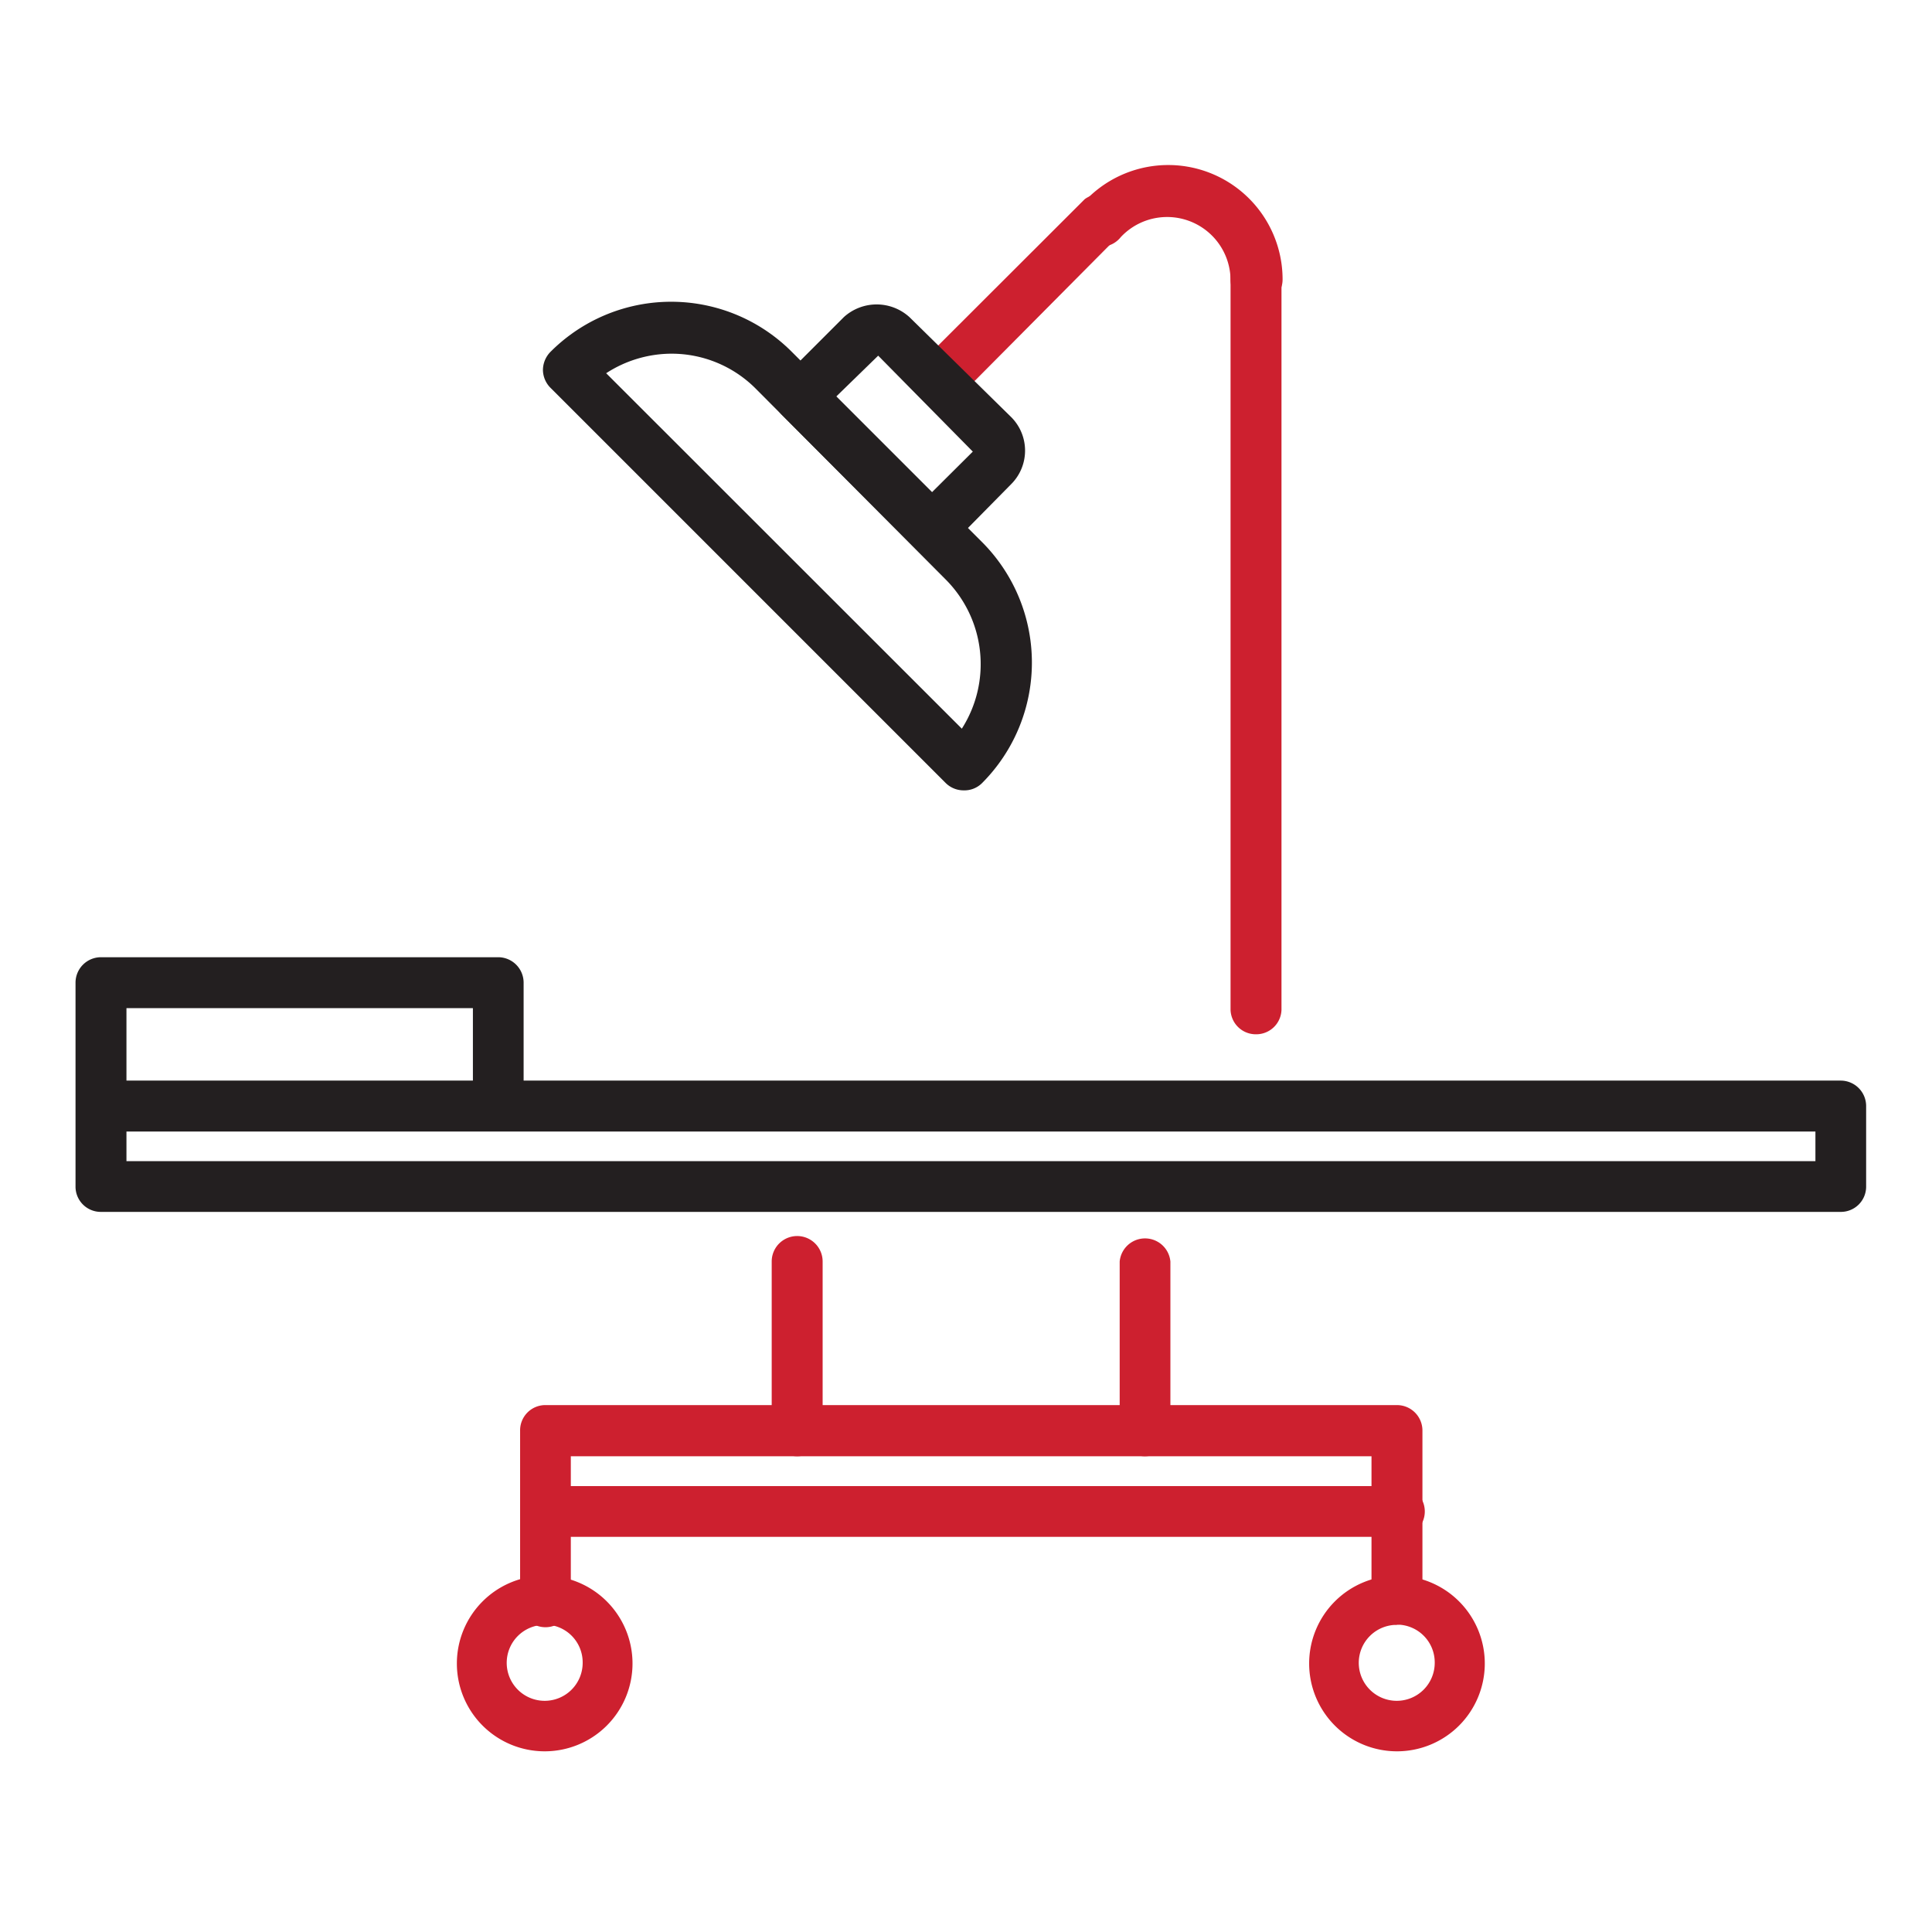
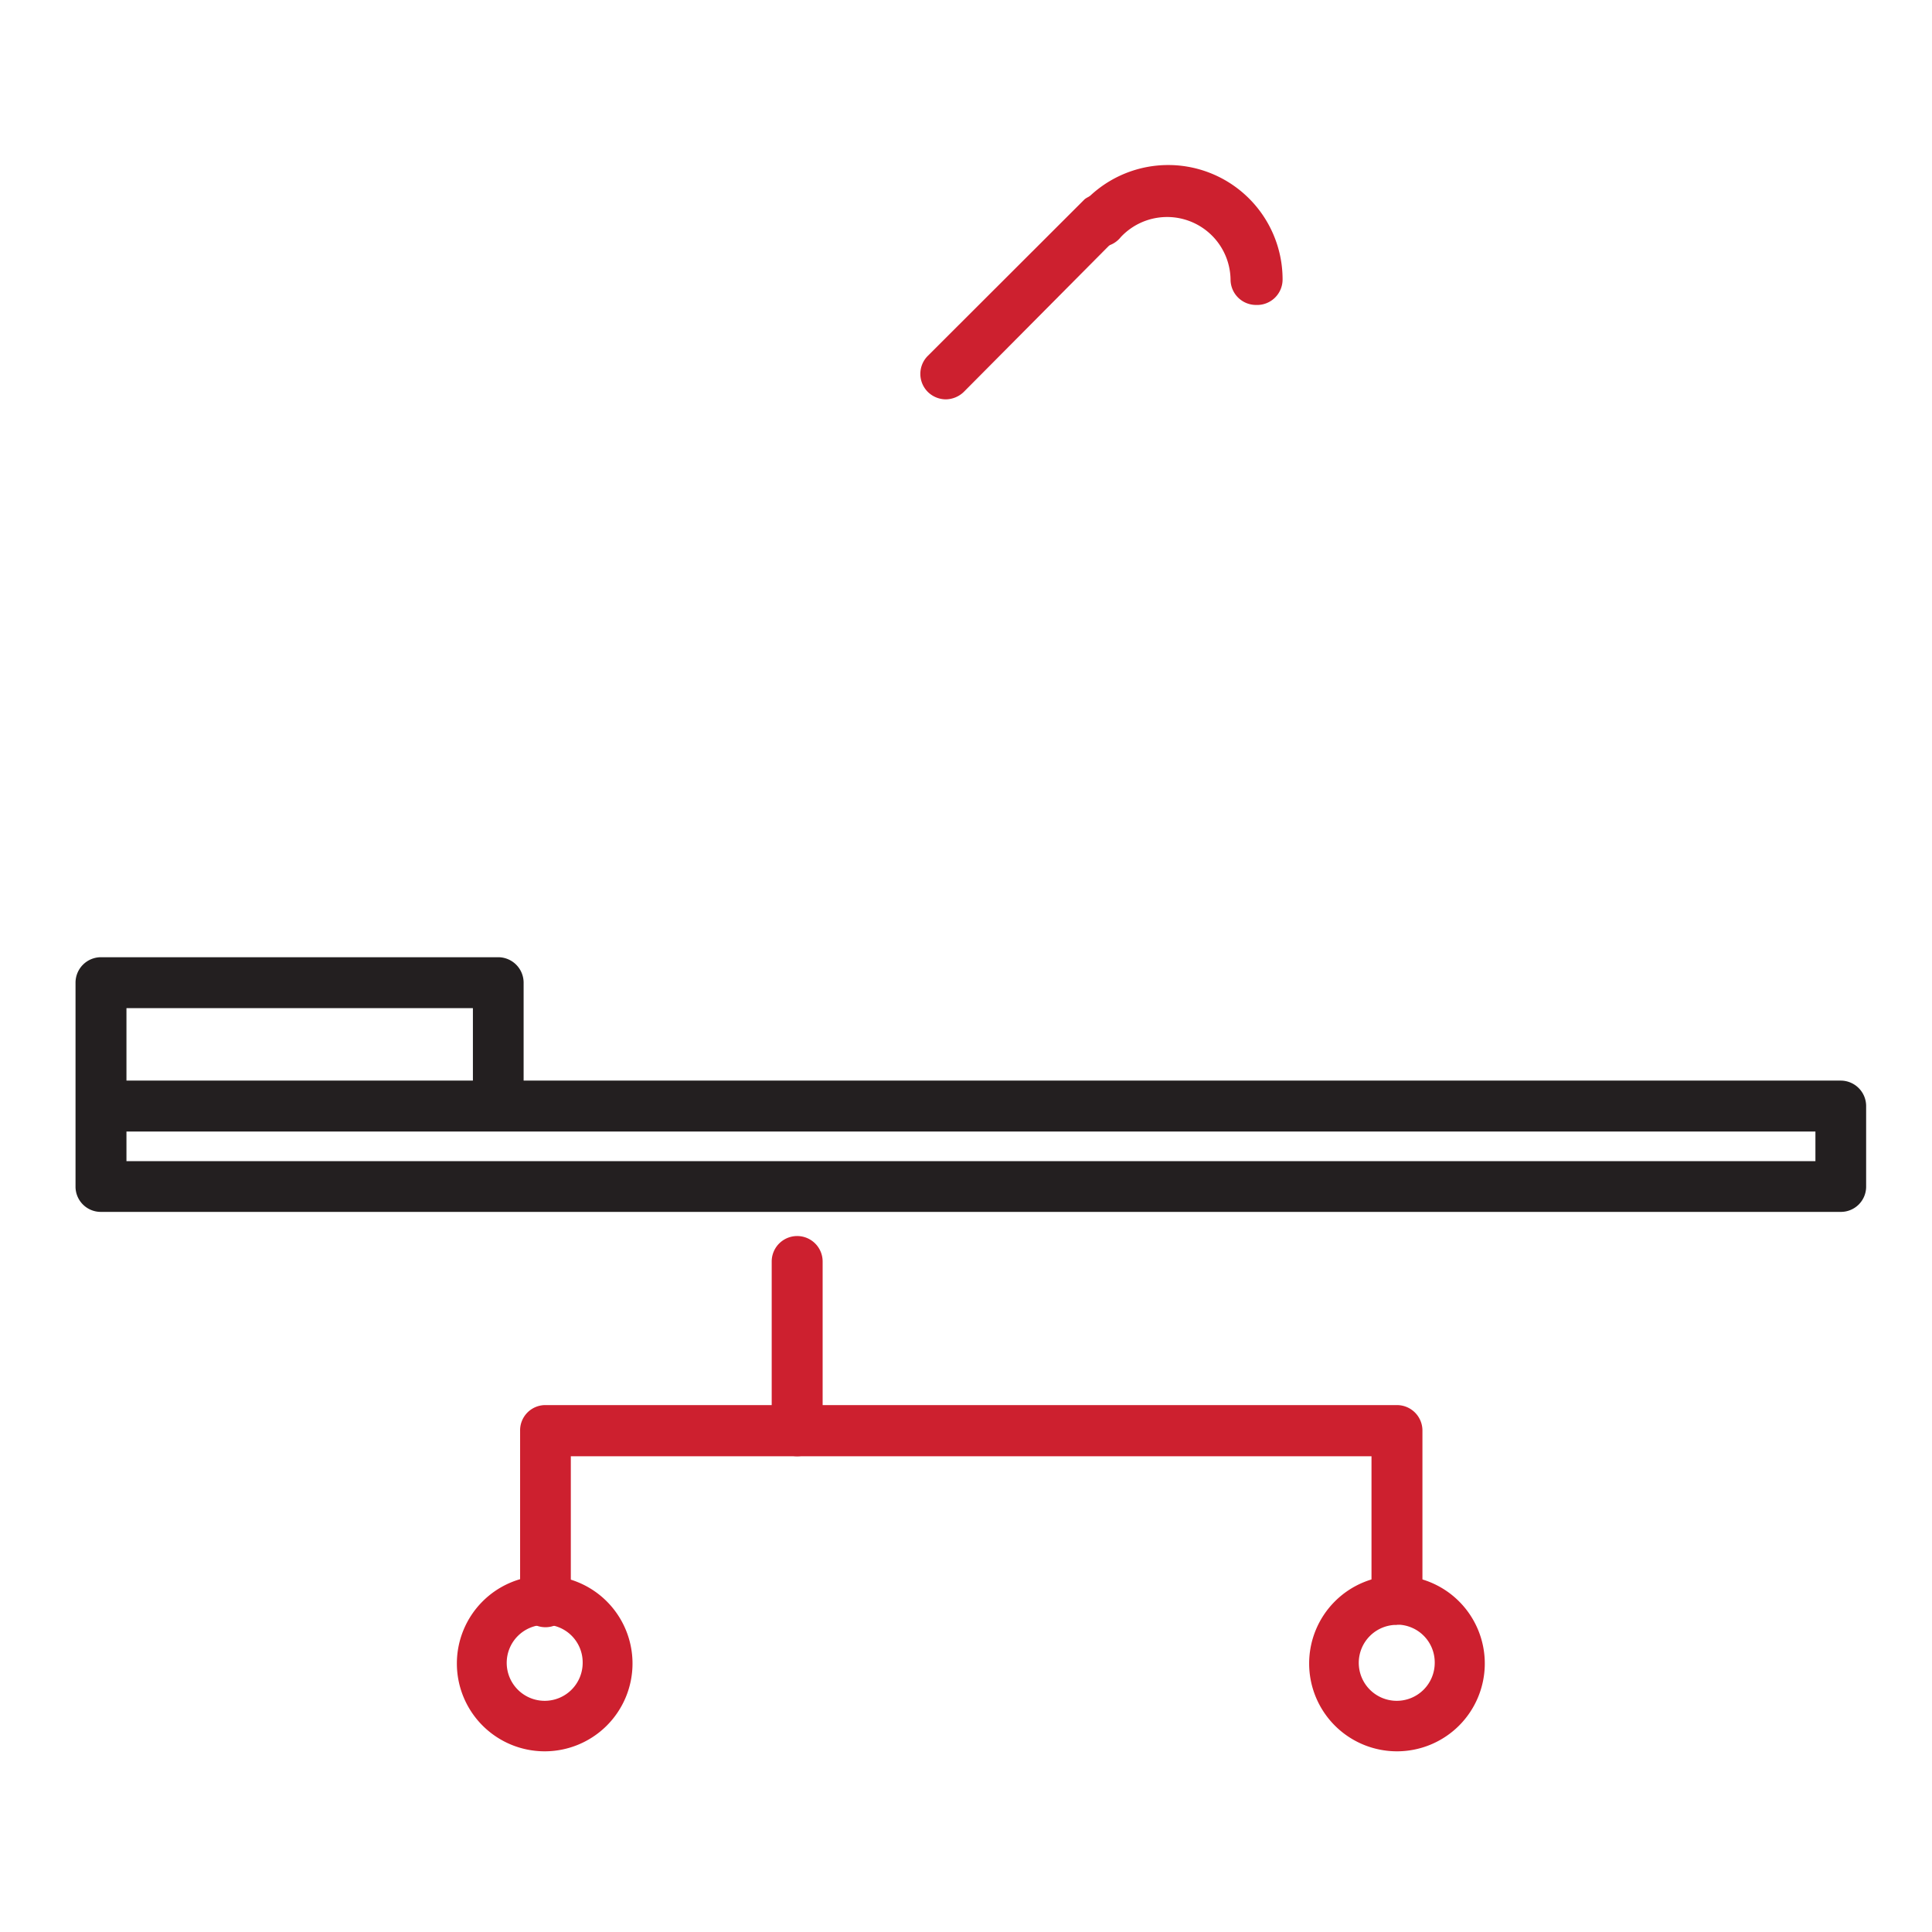
<svg xmlns="http://www.w3.org/2000/svg" id="Layer_1" data-name="Layer 1" viewBox="0 0 88 88">
  <defs>
    <style>.cls-1{fill:#cd202f;}.cls-2{fill:#231f20;}</style>
  </defs>
  <title>Artboard 3</title>
-   <path class="cls-1" d="M63.63,70H24.81a1.16,1.16,0,0,1,0-2.31H63.63a1.16,1.16,0,1,1,0,2.31Z" />
  <path class="cls-1" d="M63.63,74a1.16,1.16,0,0,1-1.16-1.16V66.33H26v6.52a1.16,1.16,0,1,1-2.31,0V65.17A1.15,1.15,0,0,1,24.81,64H63.63a1.16,1.16,0,0,1,1.16,1.16v7.68A1.16,1.16,0,0,1,63.63,74Z" />
-   <path class="cls-1" d="M52.13,66.33A1.15,1.15,0,0,1,51,65.17V57.46a1.16,1.16,0,0,1,2.31,0v7.71A1.16,1.16,0,0,1,52.13,66.33Z" />
  <path class="cls-1" d="M36.31,66.33a1.16,1.16,0,0,1-1.16-1.16V57.46a1.16,1.16,0,0,1,2.32,0v7.71A1.16,1.16,0,0,1,36.31,66.33Z" />
  <path class="cls-1" d="M43.08,18.19a1.18,1.18,0,0,1-.82-.34,1.16,1.16,0,0,1,0-1.64l7.15-7.14A1.15,1.15,0,0,1,51,10.7L43.9,17.85A1.2,1.2,0,0,1,43.08,18.19Z" />
-   <path class="cls-1" d="M57.21,47.11A1.15,1.15,0,0,1,56.05,46V12.5a1.16,1.16,0,0,1,2.32,0V46A1.15,1.15,0,0,1,57.21,47.11Z" />
-   <path class="cls-1" d="M57.21,13.89a1.16,1.16,0,0,1-1.16-1.16,2.89,2.89,0,0,0-5-1.93,1.16,1.16,0,1,1-1.72-1.55,5.21,5.21,0,0,1,9.09,3.48A1.16,1.16,0,0,1,57.21,13.89Z" />
+   <path class="cls-1" d="M57.21,13.89a1.16,1.16,0,0,1-1.16-1.16,2.89,2.89,0,0,0-5-1.93,1.16,1.16,0,1,1-1.72-1.55,5.21,5.21,0,0,1,9.09,3.48A1.16,1.16,0,0,1,57.21,13.89" />
  <path class="cls-2" d="M83.84,55.2H4.6a1.15,1.15,0,0,1-1.16-1.15V44.76A1.16,1.16,0,0,1,4.6,43.6H22.7a1.16,1.16,0,0,1,1.15,1.16v4.46h60A1.16,1.16,0,0,1,85,50.38v3.67A1.15,1.15,0,0,1,83.84,55.2ZM5.76,52.89H82.69V51.54H5.76Zm0-3.67H21.54v-3.3H5.76Z" />
-   <path class="cls-2" d="M43.89,36a1.16,1.16,0,0,1-.82-.34l-18-18a1.17,1.17,0,0,1-.34-.81,1.19,1.19,0,0,1,.34-.82,7.76,7.76,0,0,1,11,0l8.65,8.65a7.77,7.77,0,0,1,0,11A1.14,1.14,0,0,1,43.89,36ZM27.61,17l16.2,16.19a5.46,5.46,0,0,0-.74-6.8L34.42,17.7a5.41,5.41,0,0,0-3.85-1.59A5.47,5.47,0,0,0,27.61,17Z" />
-   <path class="cls-2" d="M42.43,25.24a1.16,1.16,0,0,1-.81-.34l-6-6a1.18,1.18,0,0,1,0-1.64l2.81-2.81a2.22,2.22,0,0,1,3,0L46.06,19a2.16,2.16,0,0,1,0,3.05L43.25,24.9A1.17,1.17,0,0,1,42.43,25.24Zm-4.36-7.16,4.36,4.36,1.88-1.87L40,16.2Z" />
  <path class="cls-1" d="M63.63,79.77a4,4,0,1,1,4-4A4,4,0,0,1,63.63,79.77Zm0-5.76a1.73,1.73,0,1,0,1.72,1.72A1.72,1.72,0,0,0,63.63,74Z" />
  <path class="cls-1" d="M24.81,79.77a4,4,0,1,1,4-4A4,4,0,0,1,24.81,79.77Zm0-5.76a1.73,1.73,0,1,0,1.73,1.72A1.72,1.72,0,0,0,24.81,74Z" />
</svg>